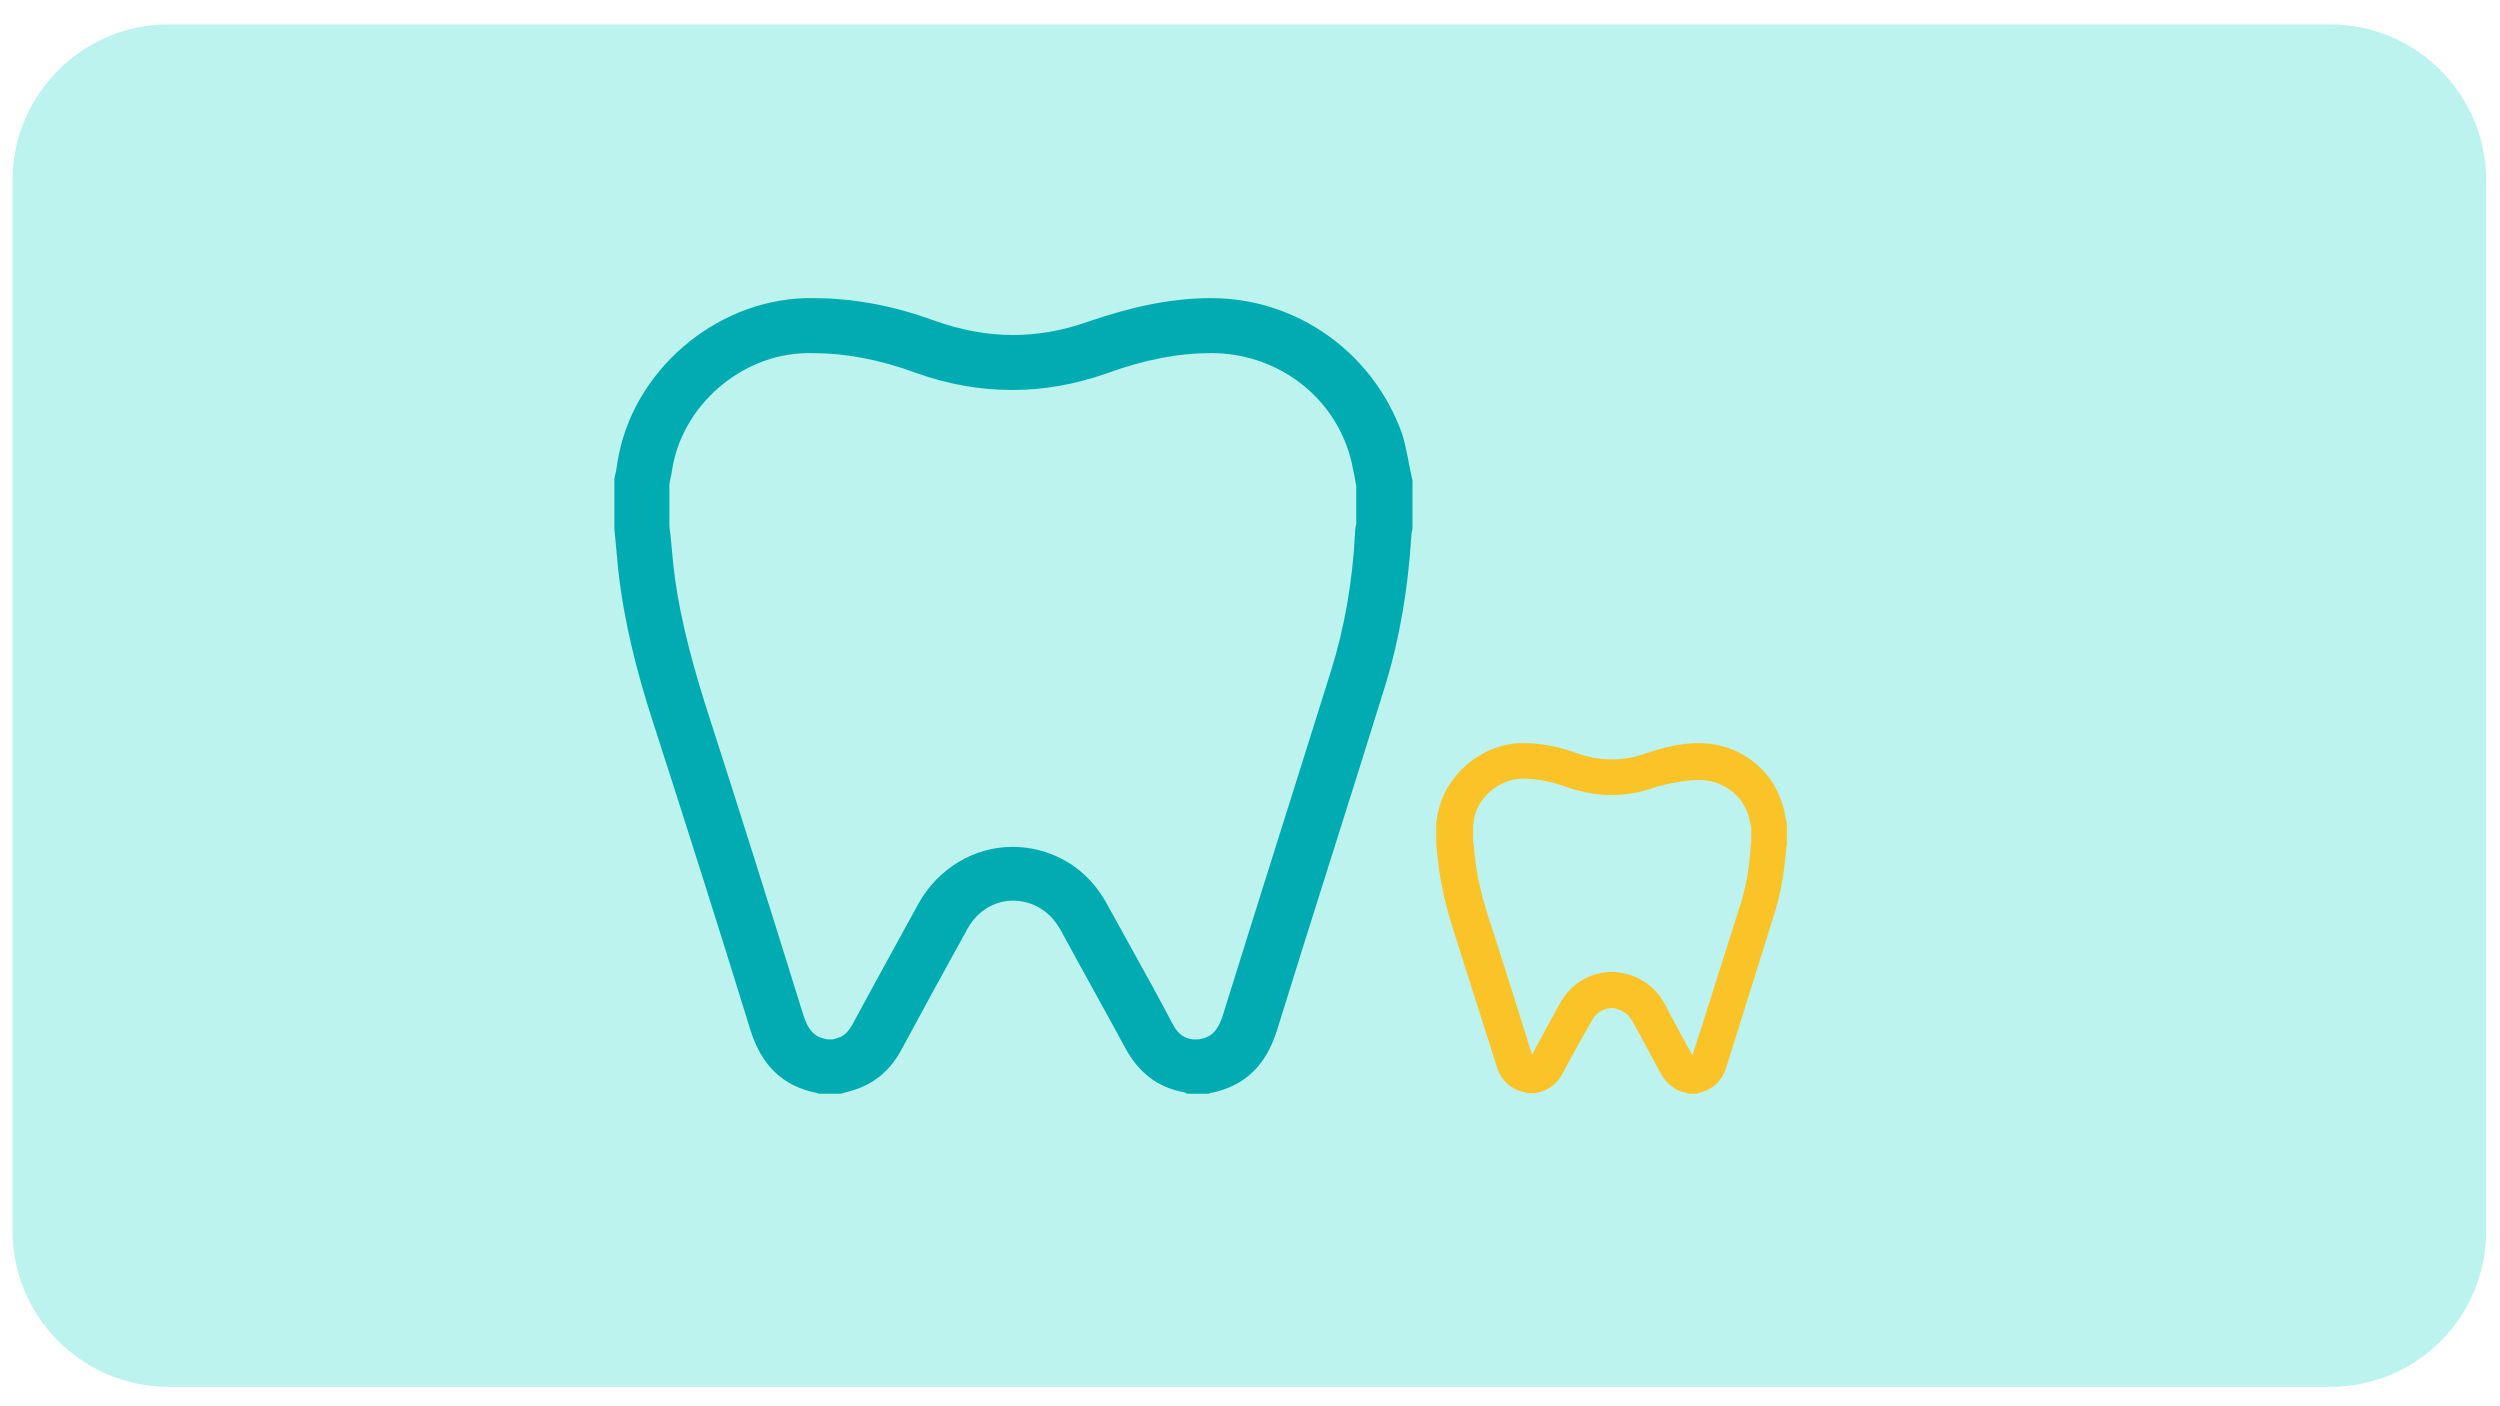
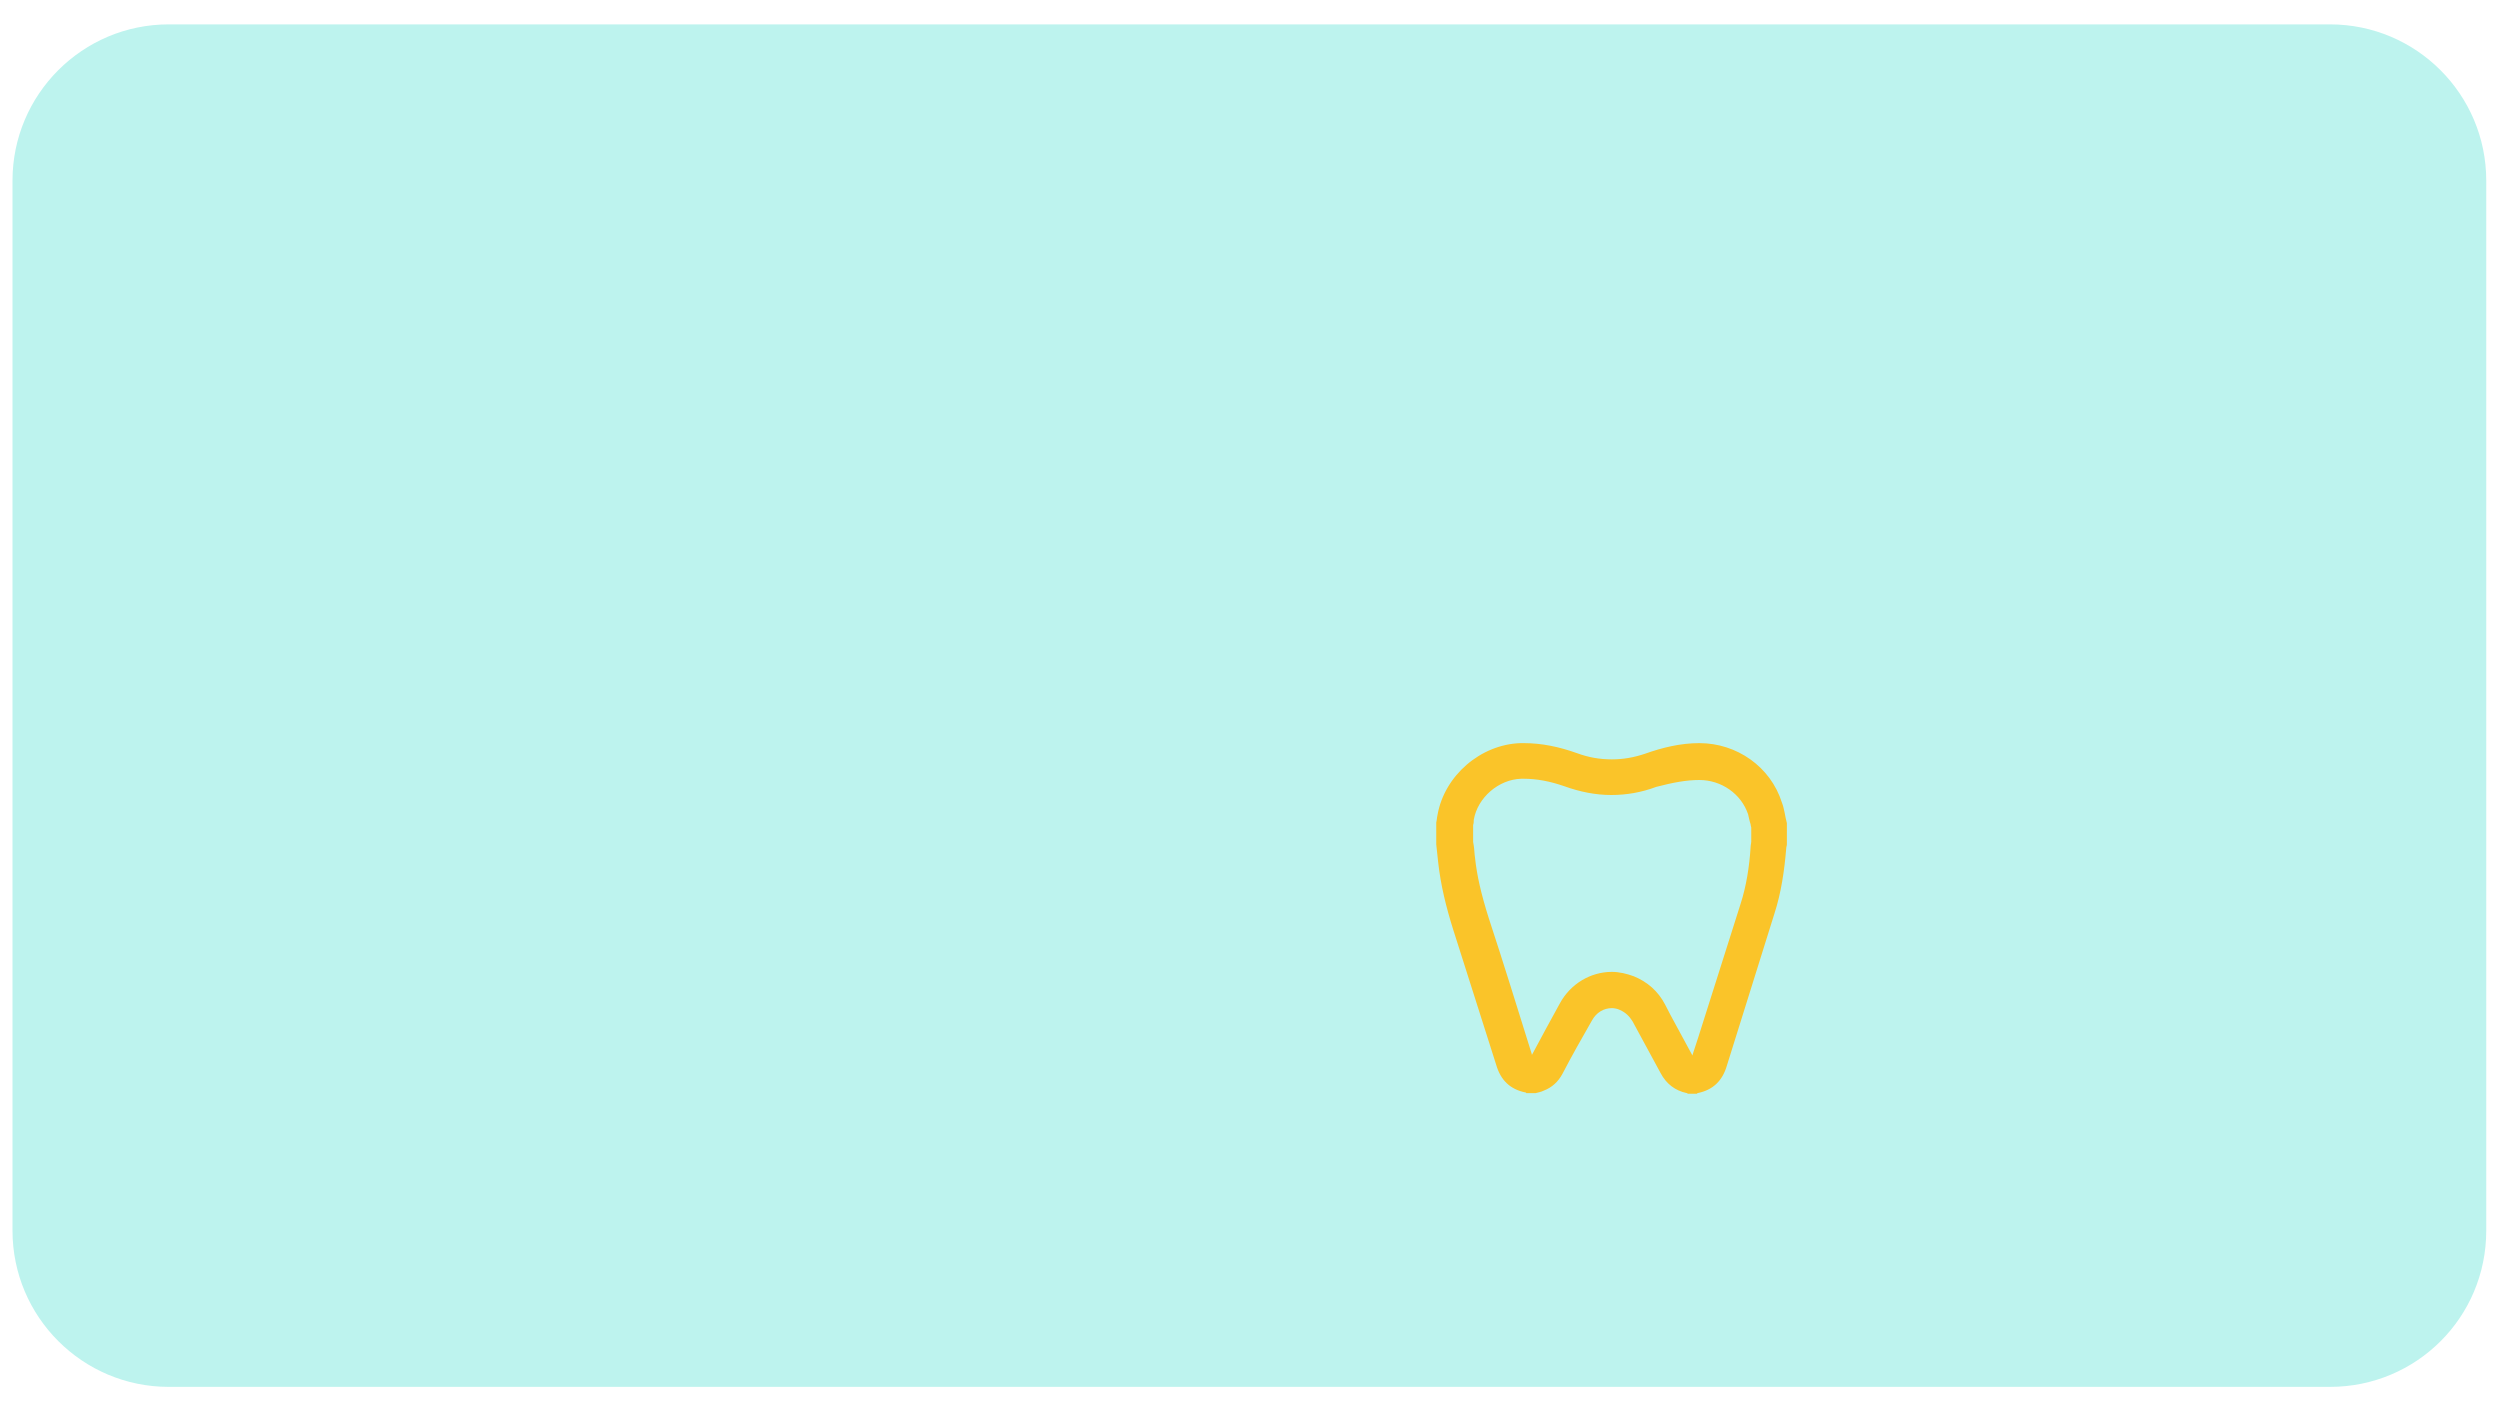
<svg xmlns="http://www.w3.org/2000/svg" version="1.1" id="Capa_1" x="0px" y="0px" viewBox="0 0 400 225" style="enable-background:new 0 0 400 225;" xml:space="preserve">
  <style type="text/css">
	.st0{fill:#BDF3EE;}
	.st1{fill:#00ACB1;}
	.st2{fill:#FAC429;}
</style>
  <path class="st0" d="M372.8,221.9H27c-13.8,0-25-11.2-25-25v-168c0-13.8,11.2-25,25-25h345.8c13.8,0,25,11.2,25,25v168  C397.8,210.8,386.6,221.9,372.8,221.9z" />
  <g>
    <g>
-       <path class="st1" d="M193.8,56.5L193.8,56.5c10,0,18.8,6.2,21.9,15.5c0.4,1.1,0.7,2.6,1,4.1c0.1,0.5,0.2,1.1,0.3,1.7v6    c-0.1,0.4-0.2,1-0.2,1.6c-0.4,7.7-1.7,15.1-3.8,21.8c-2.9,9.3-5.9,18.8-8.8,28c-2.8,8.9-5.7,18.1-8.5,27.1c-1,3.2-2.3,3.7-3.9,4    H191c-0.1,0-0.1,0-0.2,0c-1.3-0.2-2.3-0.7-3.3-2.7c-2-3.8-4.1-7.6-6.1-11.2c-1.4-2.5-2.8-5.1-4.2-7.6c-2.1-3.9-5.1-6.6-8.9-8.1    c-2-0.8-4.1-1.2-6.3-1.2c-6.2,0-11.9,3.5-15,9c-3.5,6.4-7.1,12.9-10.6,19.4c-0.8,1.4-1.5,1.9-2.2,2.1c-0.2,0.1-0.6,0.2-0.9,0.3    h-0.9c-1.6-0.3-2.9-0.8-3.9-4c-5.4-17.4-10.5-33.6-15.6-49.4c-2.8-8.9-4.5-16.1-5.2-22.8c-0.1-1.4-0.3-2.9-0.4-4.3l-0.2-1.6v-6.7    c0,0,0,0,0,0c0.1-0.7,0.3-1.4,0.4-2.1C109,65,118.5,56.7,129,56.5c0.3,0,0.7,0,1,0c5.2,0,10.6,1,16.4,3.1    c5.2,1.9,10.4,2.8,15.6,2.8c5,0,10-0.9,14.9-2.6C183.2,57.5,188.6,56.5,193.8,56.5 M193.8,47.7C193.7,47.7,193.7,47.7,193.8,47.7    c-6.9,0-13.4,1.6-19.8,3.8c-4,1.4-8,2.1-11.9,2.1c-4.2,0-8.4-0.8-12.6-2.3c-6.3-2.3-12.7-3.6-19.4-3.6c-0.4,0-0.8,0-1.2,0    c-14.6,0.4-27.8,11.8-30.1,26.2c-0.1,0.9-0.3,1.8-0.5,2.7c0,2.7,0,5.3,0,8c0.2,2.1,0.4,4.3,0.6,6.4c0.9,8.4,3,16.6,5.6,24.6    c5.3,16.4,10.5,32.8,15.6,49.3c1.7,5.4,5,8.9,10.7,10c0.1,0,0.1,0.1,0.2,0.1c1.2,0,2.3,0,3.5,0c1-0.3,2-0.5,3-0.9    c3-1.2,5.2-3.3,6.7-6.1c3.5-6.5,7-12.9,10.6-19.4c1.6-2.9,4.4-4.5,7.3-4.5c1,0,2.1,0.2,3.1,0.6c2,0.8,3.4,2.2,4.5,4.1    c3.4,6.3,6.9,12.5,10.3,18.8c2.1,3.9,5.1,6.4,9.6,7.2c0.1,0,0.2,0.1,0.3,0.2c1.2,0,2.3,0,3.5,0c0.1-0.1,0.1-0.1,0.2-0.1    c5.7-1.1,9-4.6,10.7-10c5.7-18.4,11.6-36.7,17.3-55.1c2.4-7.8,3.7-15.8,4.2-23.9c0-0.4,0.1-0.9,0.2-1.3c0-2.6,0-5.1,0-7.7    c-0.6-2.5-0.9-5.1-1.7-7.6C219.6,56.3,207.4,47.7,193.8,47.7L193.8,47.7z" />
-     </g>
+       </g>
  </g>
  <g>
    <g>
      <path class="st2" d="M271.9,124.8c3.5,0,6.7,2.2,7.8,5.5c0.1,0.4,0.2,1,0.4,1.6c0,0.2,0.1,0.4,0.1,0.5v2.3c0,0.2-0.1,0.5-0.1,0.8    c-0.2,3.2-0.7,6.3-1.6,9.1c-1.3,4.1-2.6,8.2-3.9,12.3c-1.3,4-2.5,8-3.8,11.9c0,0,0,0.1,0,0.1c-0.9-1.6-1.7-3.2-2.6-4.8    c-0.6-1.1-1.2-2.2-1.8-3.4c-1.1-2.1-2.8-3.6-5-4.5c-1.1-0.4-2.3-0.7-3.5-0.7c-3.4,0-6.6,1.9-8.3,5c-1.5,2.7-3,5.5-4.5,8.3    c0,0,0-0.1,0-0.1c-2.4-7.7-4.6-14.8-6.9-21.8c-1.2-3.8-1.9-6.8-2.2-9.7c-0.1-0.6-0.1-1.3-0.2-1.9l-0.1-0.6v-2.7    c0.1-0.3,0.1-0.5,0.1-0.8c0.6-3.6,4-6.5,7.6-6.6c0.1,0,0.3,0,0.4,0c2.1,0,4.2,0.4,6.5,1.2c2.5,0.9,5,1.4,7.5,1.4    c2.4,0,4.8-0.4,7.2-1.3C267.7,125.2,269.8,124.8,271.9,124.8L271.9,124.8 M271.9,118.9C271.9,118.9,271.9,118.9,271.9,118.9    c-3,0-5.9,0.7-8.7,1.7c-1.8,0.6-3.5,0.9-5.3,0.9c-1.9,0-3.7-0.3-5.6-1c-2.8-1-5.6-1.6-8.5-1.6c-0.2,0-0.4,0-0.5,0    c-6.4,0.2-12.2,5.2-13.3,11.5c-0.1,0.4-0.1,0.8-0.2,1.2c0,1.2,0,2.3,0,3.5c0.1,0.9,0.2,1.9,0.3,2.8c0.4,3.7,1.3,7.3,2.4,10.8    c2.3,7.2,4.6,14.5,6.9,21.7c0.7,2.4,2.2,3.9,4.7,4.4c0,0,0.1,0,0.1,0.1c0.5,0,1,0,1.5,0c0.4-0.1,0.9-0.2,1.3-0.4    c1.3-0.5,2.3-1.4,3-2.7c1.5-2.9,3.1-5.7,4.7-8.5c0.7-1.3,1.9-2,3.2-2c0.4,0,0.9,0.1,1.3,0.3c0.9,0.4,1.5,1,2,1.8    c1.5,2.8,3,5.5,4.5,8.3c0.9,1.7,2.3,2.8,4.2,3.2c0.1,0,0.1,0,0.1,0.1c0.5,0,1,0,1.5,0c0,0,0.1-0.1,0.1-0.1c2.5-0.5,4-2,4.7-4.4    c2.5-8.1,5.1-16.2,7.6-24.3c1.1-3.4,1.6-6.9,1.9-10.5c0-0.2,0.1-0.4,0.1-0.6c0-1.1,0-2.3,0-3.4c-0.3-1.1-0.4-2.3-0.8-3.3    C283.3,122.7,277.9,118.9,271.9,118.9L271.9,118.9z" />
    </g>
  </g>
</svg>